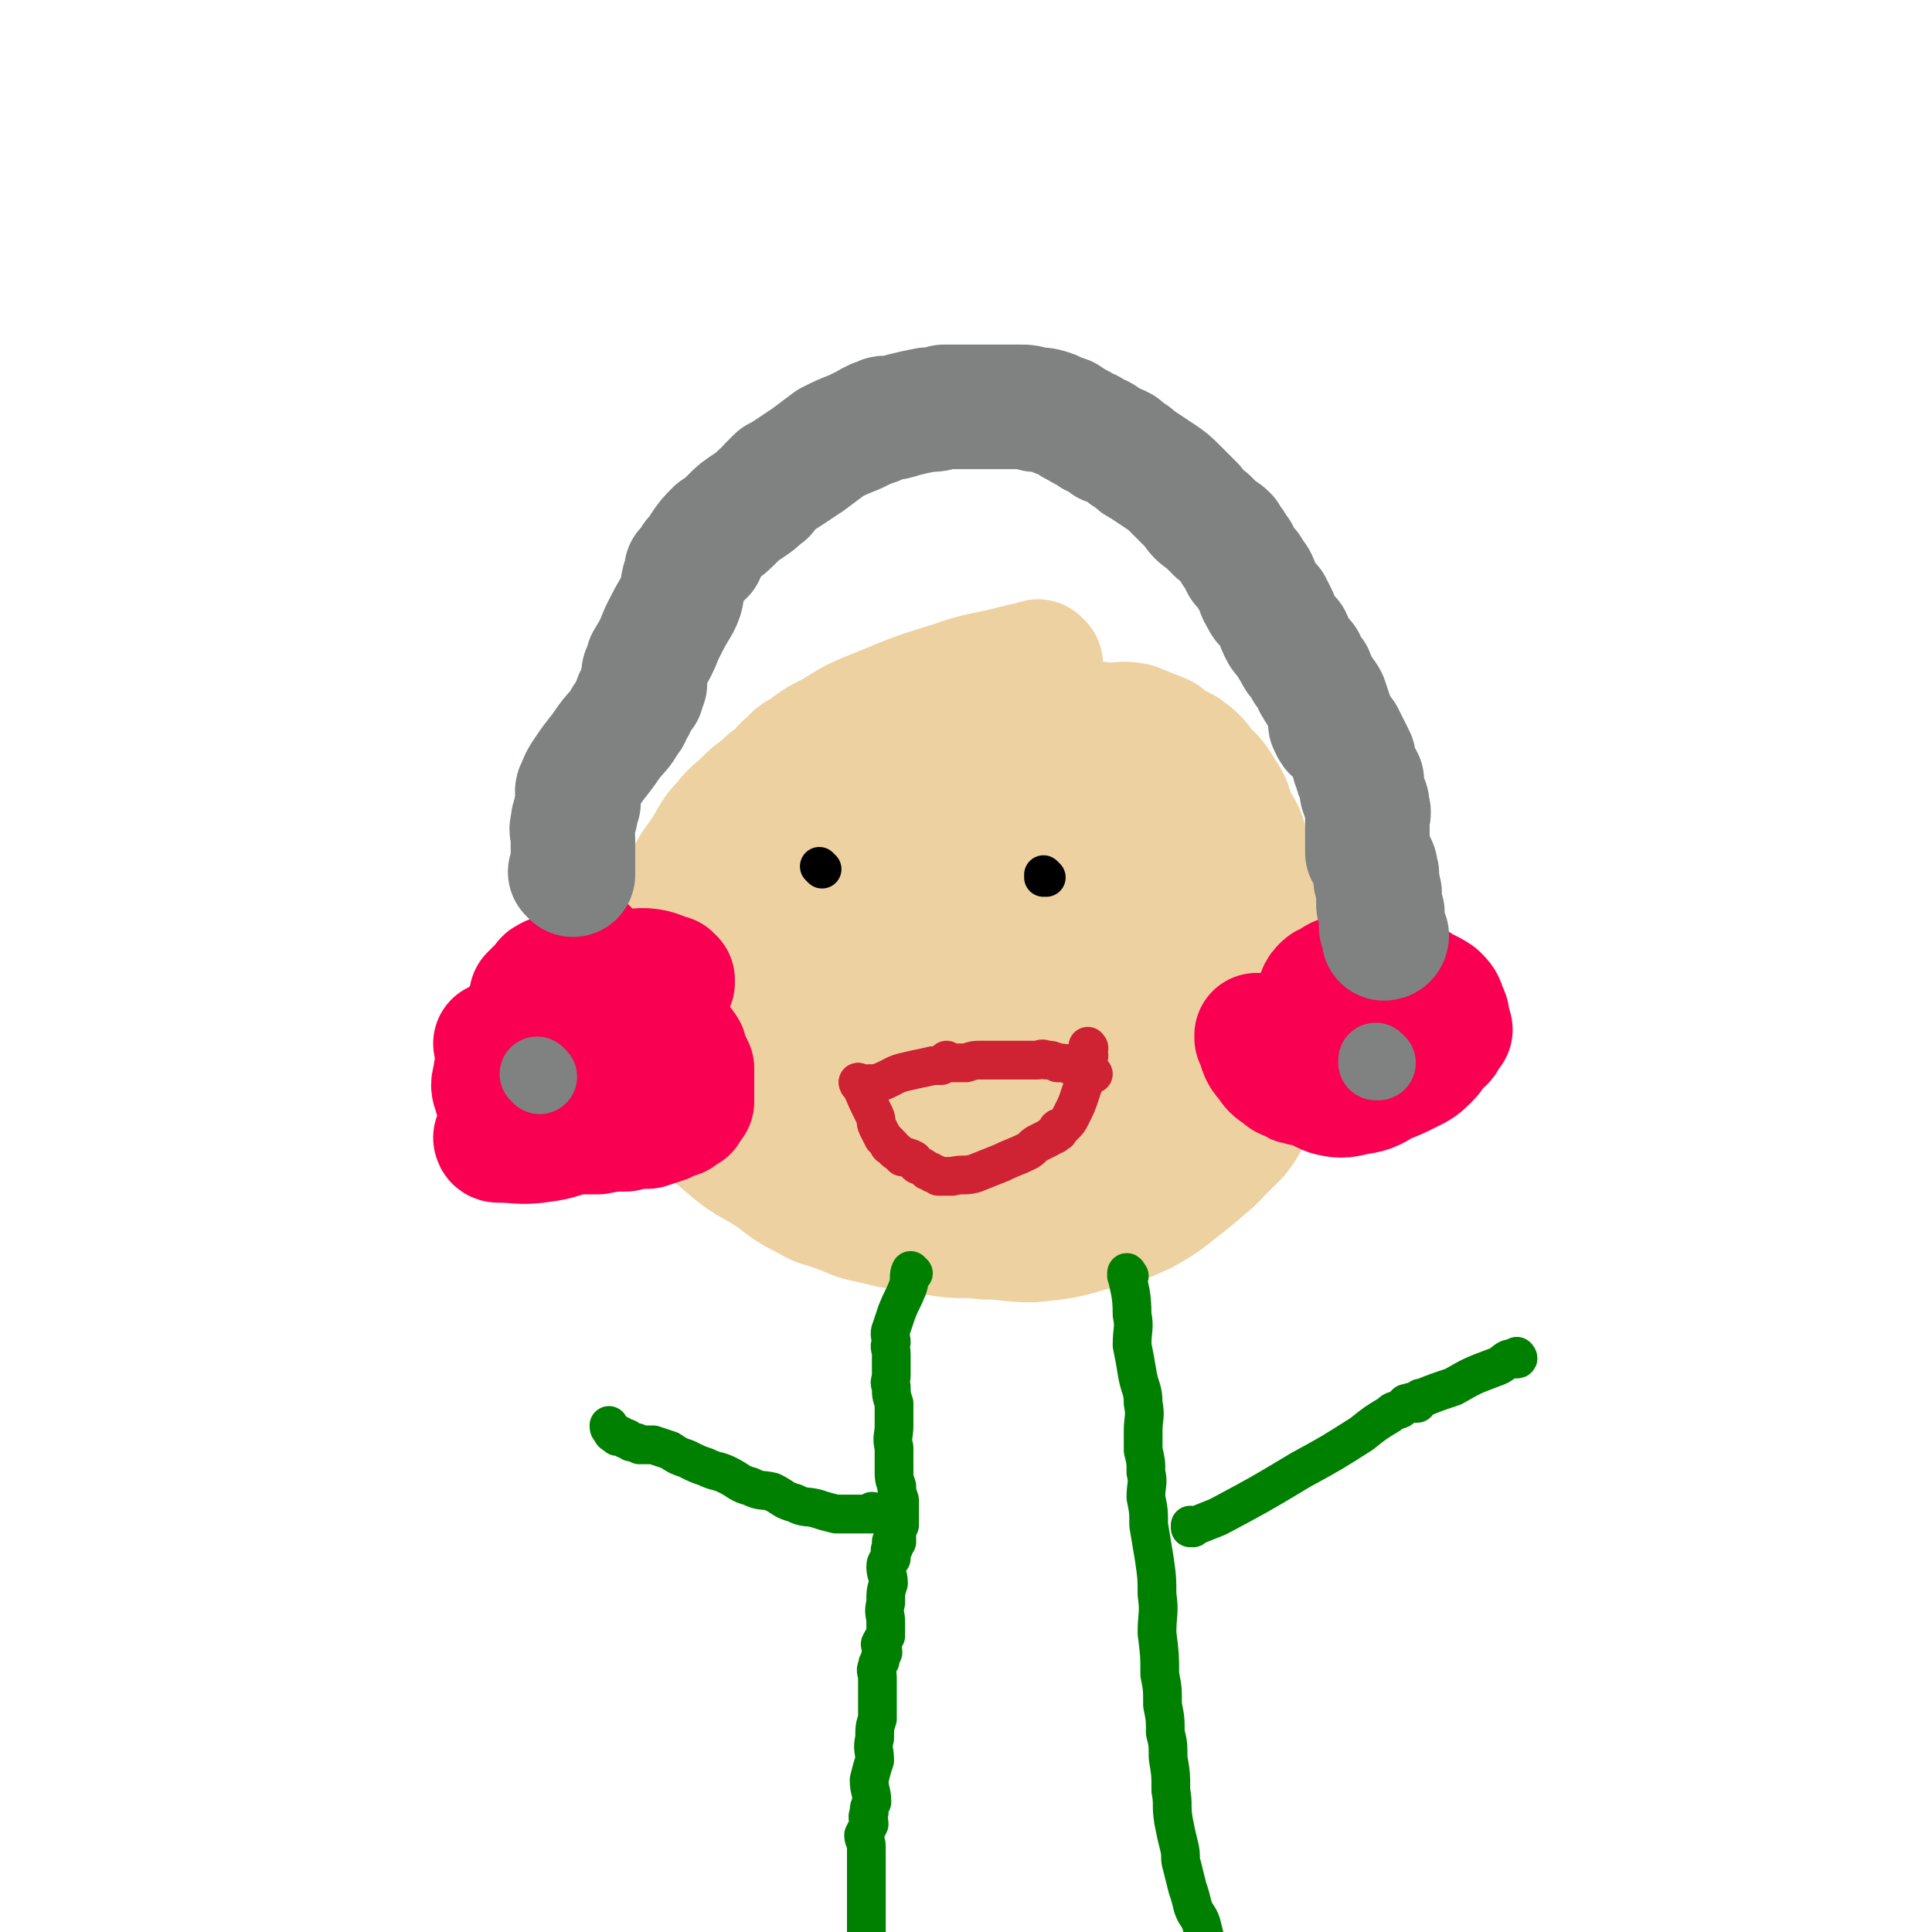
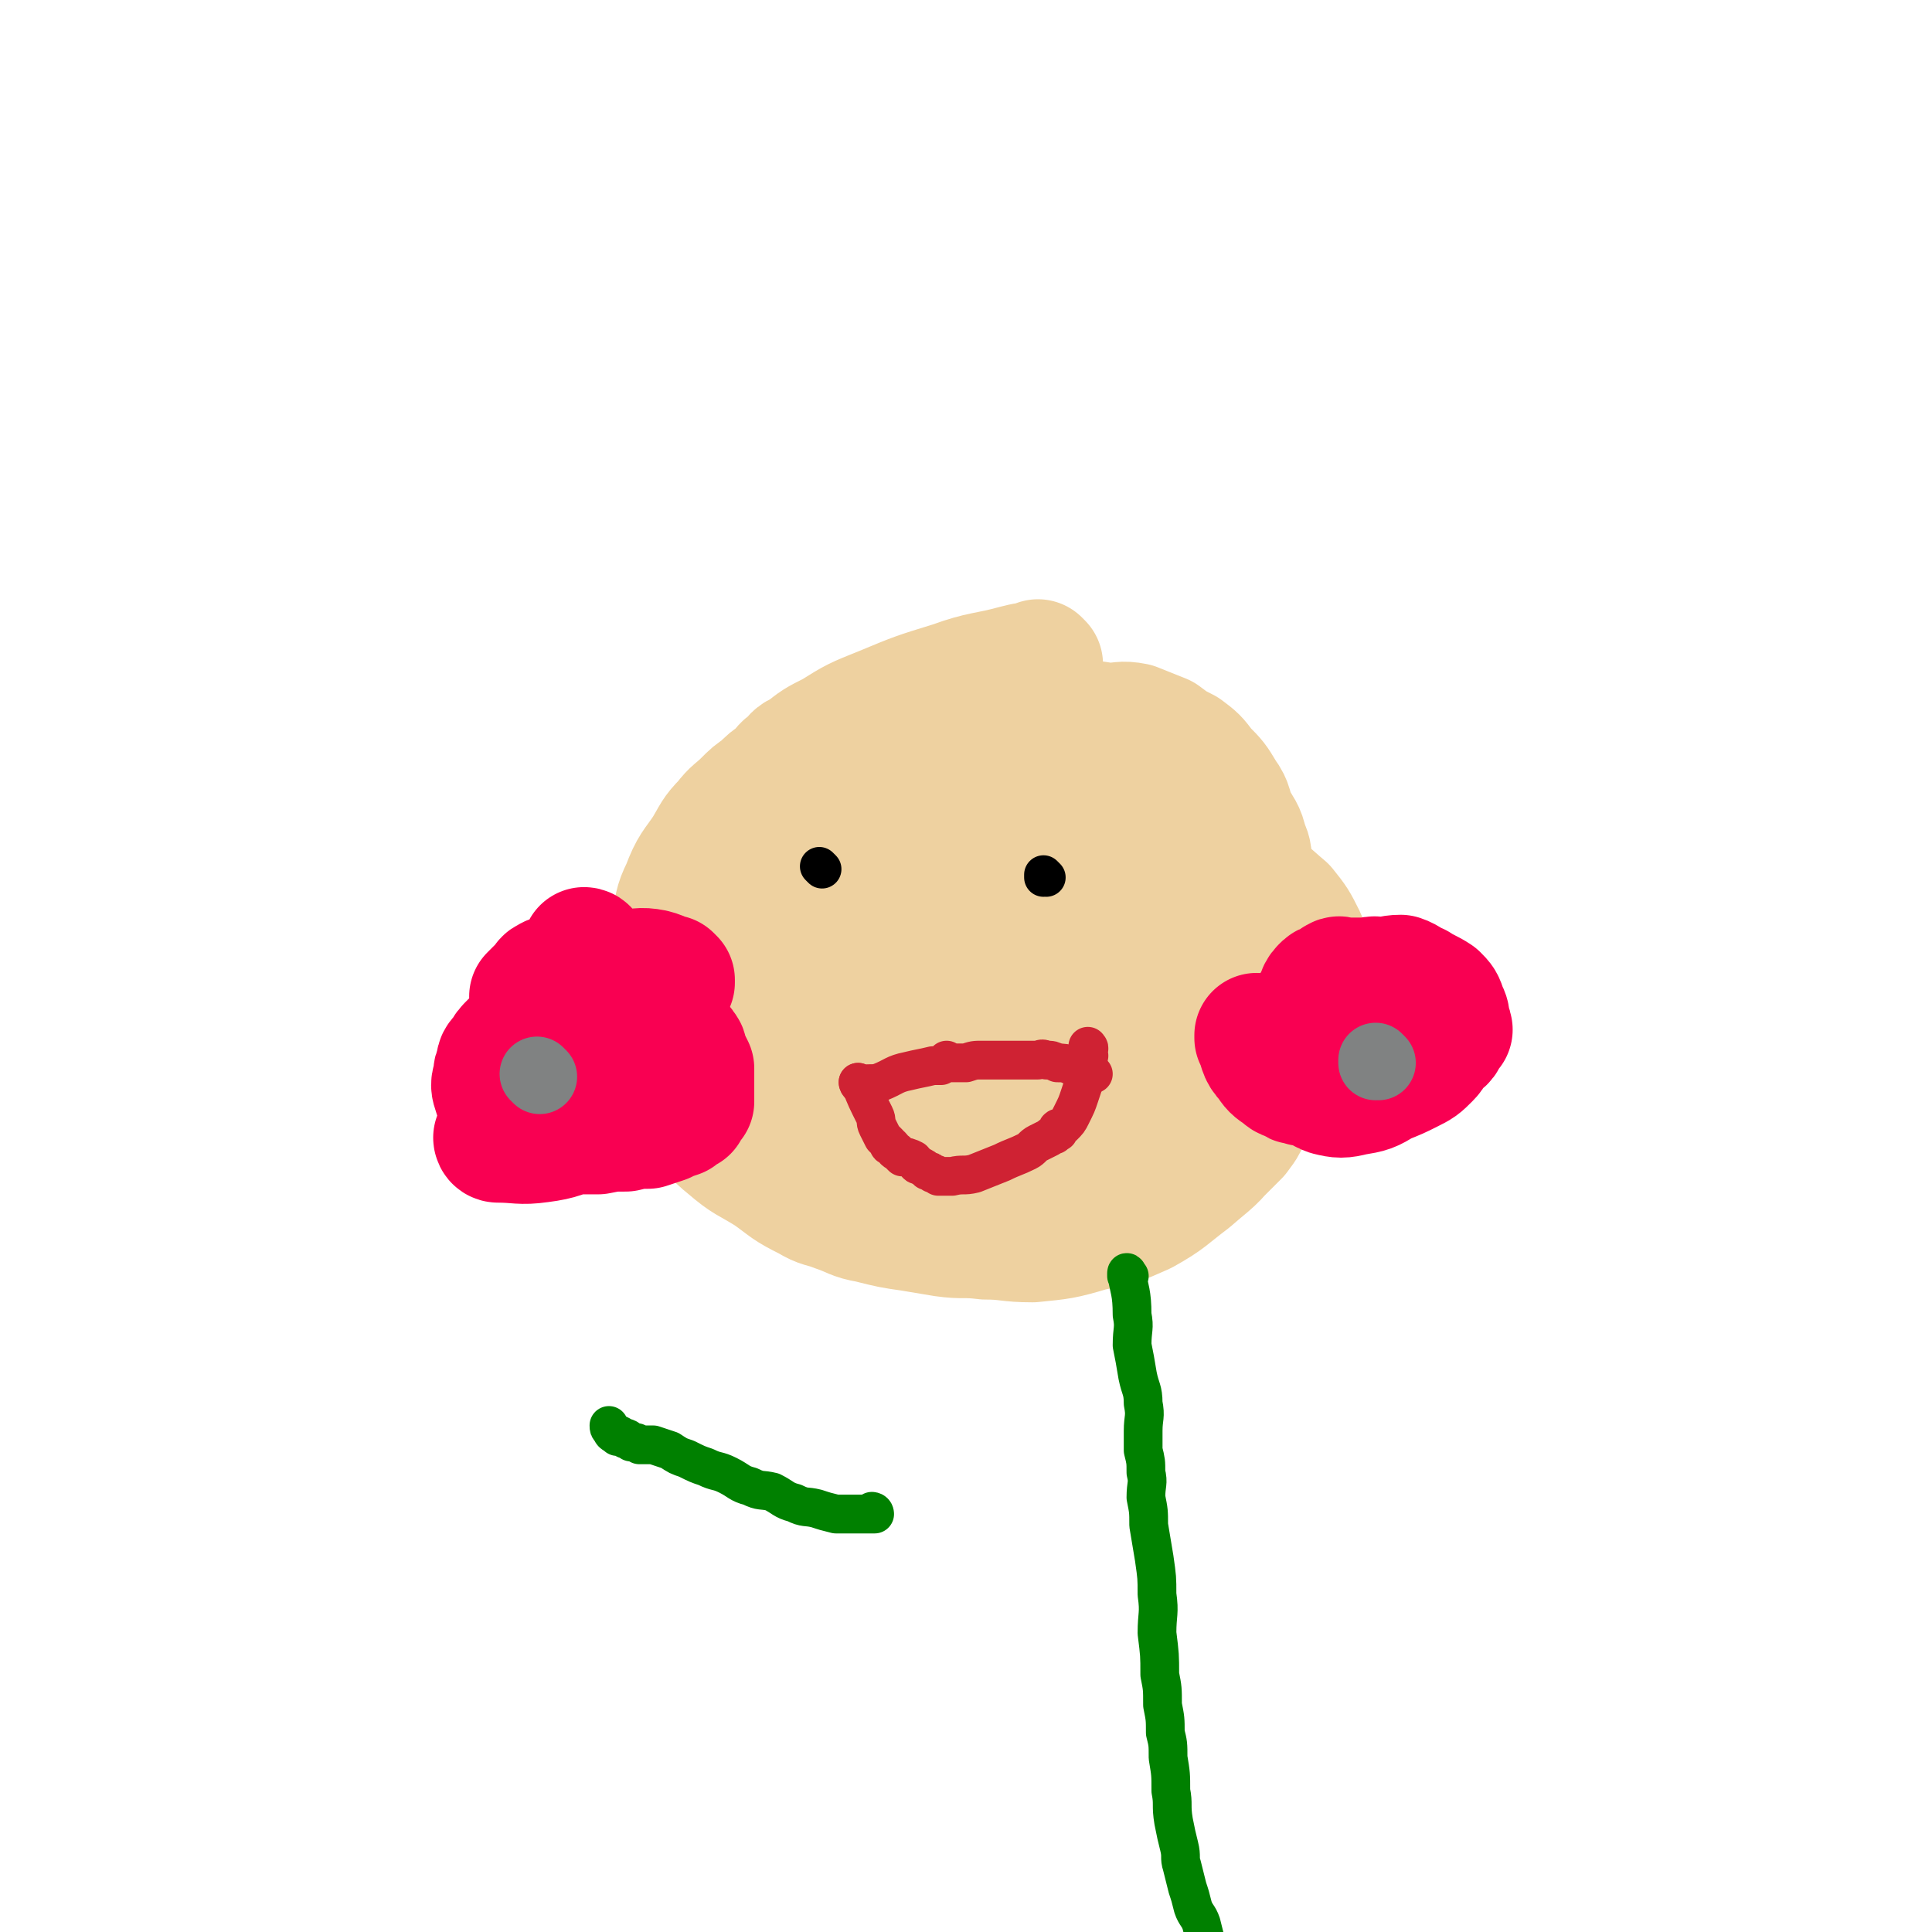
<svg xmlns="http://www.w3.org/2000/svg" viewBox="0 0 698 698" version="1.1">
  <g fill="none" stroke="#EED1A0" stroke-width="45" stroke-linecap="round" stroke-linejoin="round">
    <path d="M376,240c0,0 -1,-1 -1,-1 0,0 0,0 0,1 0,0 0,0 0,0 1,0 0,-1 0,-1 0,0 0,0 0,1 0,0 0,0 0,0 -4,0 -4,0 -8,1 -11,3 -12,2 -23,6 -13,4 -13,4 -25,9 -10,4 -10,4 -18,9 -6,3 -6,3 -11,7 -3,1 -3,2 -5,4 -2,1 -2,2 -4,4 -3,2 -3,2 -6,5 -3,2 -3,2 -6,5 -3,3 -4,3 -7,7 -4,4 -4,5 -7,10 -4,6 -5,6 -8,14 -3,6 -2,6 -4,13 -2,7 -3,7 -4,14 -1,7 -1,7 -1,14 1,8 1,8 2,15 1,7 0,8 3,14 4,7 5,7 11,13 4,5 4,6 9,10 7,6 7,5 15,10 7,5 6,5 14,9 5,3 5,2 10,4 6,2 6,3 12,4 8,2 8,2 15,3 6,1 6,1 12,2 7,1 7,0 15,1 8,0 8,1 17,1 10,-1 11,-1 21,-4 10,-2 10,-2 19,-6 9,-5 9,-6 17,-12 8,-7 8,-6 15,-15 6,-8 6,-9 9,-19 3,-8 3,-8 4,-17 1,-6 0,-6 1,-13 0,-7 0,-7 -1,-15 0,-7 0,-7 -1,-14 -1,-6 -2,-6 -3,-11 -1,-5 -1,-5 -2,-9 -1,-4 0,-4 -2,-8 -1,-5 -2,-5 -4,-9 -2,-4 -1,-5 -4,-9 -3,-5 -3,-5 -7,-9 -3,-4 -3,-4 -7,-7 -4,-2 -4,-2 -8,-5 -5,-2 -5,-2 -10,-4 -5,-1 -5,0 -10,0 -6,-1 -6,-1 -12,-1 -6,-1 -6,-1 -13,0 -6,0 -6,0 -13,1 -6,0 -5,1 -11,2 -4,0 -4,0 -7,1 -2,0 -2,1 -5,2 -3,1 -3,1 -6,3 -5,3 -5,3 -9,7 -5,5 -6,4 -9,10 -5,6 -4,7 -7,14 -5,9 -5,9 -8,19 -3,11 -3,11 -4,21 -2,11 -2,11 -2,22 -1,8 0,8 1,16 0,6 0,6 2,12 3,7 3,7 7,12 4,5 5,5 11,8 6,2 6,2 13,3 9,0 9,1 18,0 8,-1 9,-2 16,-5 9,-4 10,-5 17,-11 10,-7 10,-7 18,-16 7,-7 7,-7 12,-16 4,-6 4,-7 6,-13 2,-6 2,-7 3,-13 2,-6 2,-6 3,-11 1,-3 2,-3 2,-6 1,-2 1,-2 0,-4 0,-3 1,-3 -1,-5 -2,-4 -2,-5 -7,-7 -8,-4 -9,-4 -18,-6 -12,-2 -13,-2 -25,-1 -14,0 -14,0 -28,4 -12,4 -13,4 -24,11 -9,6 -9,6 -17,15 -5,6 -5,7 -9,14 -3,6 -3,6 -5,13 -1,4 -1,4 0,9 0,5 -1,5 1,9 3,6 4,6 9,10 8,5 8,5 17,7 11,3 12,2 24,2 11,0 11,0 23,-2 11,-2 11,-2 21,-5 9,-2 9,-3 18,-6 9,-4 9,-4 17,-8 8,-4 8,-4 16,-8 7,-4 7,-4 14,-8 6,-3 6,-3 13,-6 2,-1 3,-1 5,-3 2,-2 2,-2 3,-4 1,-2 2,-3 1,-5 -3,-6 -3,-6 -7,-11 -6,-5 -6,-6 -13,-9 -8,-4 -9,-4 -18,-5 -10,-1 -11,-1 -21,0 -9,0 -9,1 -18,4 -9,2 -10,2 -19,7 -9,4 -9,5 -17,11 -8,5 -7,6 -14,12 -8,6 -8,6 -15,12 -6,6 -6,6 -12,13 -3,5 -4,6 -6,11 -1,5 0,6 1,10 2,7 2,8 7,13 8,8 8,8 18,12 12,6 13,5 26,8 11,3 11,2 23,3 7,1 7,1 14,1 7,-1 7,0 14,-2 7,-2 7,-2 14,-5 6,-3 6,-3 11,-6 4,-4 4,-4 8,-8 3,-4 3,-4 4,-8 1,-6 1,-6 0,-12 -1,-7 -1,-8 -4,-15 -2,-5 -2,-5 -6,-9 -3,-3 -3,-4 -7,-5 -5,-1 -6,-1 -11,0 -8,2 -8,2 -15,7 -8,5 -8,5 -14,12 -7,9 -6,9 -11,19 -4,7 -4,7 -5,14 -1,4 0,4 1,8 1,4 0,5 3,8 4,3 5,3 10,4 5,1 5,0 10,-1 6,-1 6,-1 12,-3 7,-3 8,-3 14,-8 3,-2 3,-3 5,-7 3,-4 4,-4 5,-9 1,-5 1,-5 0,-10 -2,-7 -1,-8 -6,-13 -7,-8 -8,-8 -18,-14 -9,-7 -9,-6 -19,-11 -6,-3 -6,-3 -13,-5 -7,-2 -7,-2 -13,-4 -7,-1 -8,-2 -15,-2 -5,1 -6,1 -11,3 -6,2 -7,2 -11,7 -5,5 -6,6 -7,14 -2,7 -1,8 1,15 3,10 2,11 9,19 6,7 7,7 16,12 5,3 6,4 12,4 9,0 9,0 17,-3 8,-2 9,-2 16,-6 6,-3 6,-4 10,-8 3,-3 4,-3 5,-7 1,-5 1,-6 0,-12 -1,-6 0,-7 -4,-12 -5,-8 -6,-8 -14,-13 -7,-5 -8,-5 -17,-8 -8,-2 -8,-2 -16,-3 -7,-2 -7,-2 -14,-1 -8,0 -8,0 -16,2 -5,2 -6,1 -11,5 -5,3 -6,4 -9,9 -3,6 -3,7 -4,14 0,6 0,7 2,13 1,7 1,8 6,13 3,4 5,4 10,6 5,1 5,1 11,1 5,-1 5,0 10,-2 4,-2 4,-3 7,-7 3,-5 4,-5 4,-11 1,-12 1,-13 -3,-24 -5,-15 -4,-16 -14,-28 -9,-11 -11,-9 -23,-18 -8,-6 -8,-6 -17,-11 -5,-3 -5,-3 -10,-4 -3,-1 -4,-1 -7,0 -5,1 -5,1 -9,4 -8,5 -10,4 -15,11 -6,7 -8,8 -8,17 -1,13 1,14 4,27 3,11 4,11 9,21 3,8 3,8 8,16 5,7 5,7 10,13 4,4 5,4 9,7 3,2 3,3 6,3 4,2 4,1 7,2 4,0 4,0 7,0 3,-1 3,-1 5,-1 4,-1 4,-1 8,-2 6,-2 6,-2 12,-4 4,-2 4,-1 8,-3 3,-2 2,-2 5,-4 2,-1 2,0 3,-1 2,-1 2,-1 3,-2 2,-1 2,-1 3,-1 1,0 1,0 1,0 0,0 0,0 0,0 0,0 0,0 0,0 1,0 0,0 0,-1 0,0 1,0 1,0 0,-1 0,-1 -1,-1 " />
  </g>
  <g fill="none" stroke="#F90052" stroke-width="45" stroke-linecap="round" stroke-linejoin="round">
    <path d="M212,344c0,0 -1,-1 -1,-1 0,0 0,0 1,1 0,0 0,0 0,0 0,0 -1,-1 -1,-1 0,0 0,0 1,1 0,0 0,0 0,0 0,0 0,-1 -1,-1 0,0 0,1 -1,2 -2,2 -1,3 -3,5 -2,4 -2,4 -4,7 -1,2 -1,2 -2,3 0,1 1,2 1,3 0,0 0,0 0,1 0,1 -1,1 0,2 0,0 1,0 2,0 6,-1 6,-1 12,-2 7,-1 6,-2 13,-4 5,-1 5,-1 9,-3 2,0 2,0 4,-1 0,-1 1,-1 1,-1 0,-1 0,-1 0,-1 0,0 0,0 0,0 0,0 -1,-1 -1,-1 0,0 1,1 1,1 -3,-1 -3,-2 -7,-3 -5,-1 -5,0 -11,0 -6,0 -6,-1 -12,0 -4,0 -4,0 -8,1 -2,0 -2,0 -4,1 -1,0 -2,0 -3,1 -1,0 -1,1 -2,2 -1,1 -1,1 -2,2 -1,1 -1,1 -2,2 0,2 1,3 1,6 0,2 0,2 0,5 0,2 0,2 0,4 0,2 -1,2 0,4 0,1 0,1 1,2 0,1 1,1 1,2 0,0 0,0 0,1 0,0 -1,1 0,1 0,0 0,0 1,0 0,-1 0,-1 1,-2 2,-2 3,-1 5,-4 3,-3 2,-3 4,-7 1,-3 1,-3 2,-6 0,-2 0,-2 0,-4 -1,-1 -1,-1 -1,-2 -1,-2 -1,-2 -1,-3 -1,0 -1,0 -1,0 -1,-1 0,-1 0,-1 -1,-1 -1,0 -1,0 0,0 0,0 0,0 -1,0 -1,0 -1,0 -1,-1 0,-1 0,-1 0,0 0,0 0,0 0,0 -1,-1 -1,-1 0,0 0,0 1,1 0,0 0,0 0,0 0,0 -1,-1 -1,-1 " />
-     <path d="M180,378c0,0 -1,-1 -1,-1 0,0 0,0 1,1 0,0 0,0 0,0 0,0 -1,-1 -1,-1 0,0 0,0 1,1 0,0 0,0 0,0 0,0 -1,-1 -1,-1 0,0 0,0 1,1 0,0 0,0 0,0 0,0 -1,-1 -1,-1 0,0 0,1 1,1 1,0 1,-1 3,-1 5,-1 5,-1 10,-2 3,-1 4,0 7,-1 2,-1 2,-1 4,-2 1,-1 1,-1 2,-2 2,-1 2,0 3,-1 1,-1 2,-1 2,-1 1,-1 1,-1 1,-2 0,0 1,0 1,0 0,0 0,0 0,0 0,0 0,0 1,0 0,0 0,0 0,0 0,0 -1,-1 -1,-1 0,0 0,0 1,1 0,0 0,0 0,0 0,0 -1,-1 -1,-1 0,0 1,1 1,1 -1,-1 -1,-2 -2,-2 -2,-1 -2,0 -4,0 -3,0 -3,-1 -6,0 -4,0 -4,0 -7,2 -3,1 -3,1 -6,3 -2,1 -2,2 -3,3 -2,2 -2,2 -3,3 -1,1 -1,1 -2,3 0,1 0,1 0,3 0,1 0,1 0,3 1,2 1,2 2,4 1,2 1,2 2,3 1,1 1,1 3,2 1,1 1,1 2,2 1,0 1,0 2,1 0,0 0,0 1,0 0,0 0,0 1,0 0,0 0,0 0,0 " />
    <path d="M180,412c0,0 -1,-1 -1,-1 0,0 0,0 1,1 0,0 0,0 0,0 0,0 -1,-1 -1,-1 0,0 0,1 1,1 7,0 8,1 15,0 8,-1 8,-2 15,-4 4,-1 4,-1 8,-3 2,-1 2,-1 4,-3 2,-1 2,-1 4,-2 1,0 1,0 2,-1 0,0 0,1 1,1 0,-1 0,-1 1,-1 1,-2 1,-2 2,-4 2,-6 3,-6 3,-12 1,-6 0,-6 0,-12 0,-5 0,-5 0,-10 -1,-3 -1,-3 -3,-5 0,-1 0,-1 -1,-2 0,0 0,0 0,0 -1,-1 -1,-2 -2,-2 -3,1 -3,1 -6,2 -5,1 -5,0 -9,2 -6,3 -6,3 -12,7 -5,4 -6,3 -10,7 -4,3 -3,4 -7,7 -2,2 -2,2 -3,4 -2,2 -2,2 -2,4 -1,2 -1,2 -1,4 -1,3 -1,3 0,6 1,3 1,4 3,6 3,3 3,2 7,4 5,2 5,2 10,3 5,1 5,0 10,1 4,0 4,0 7,0 5,-1 5,-1 10,-1 4,-1 4,-1 8,-1 3,-1 3,-1 6,-2 2,-1 2,-1 5,-2 1,-1 1,-1 3,-2 0,0 0,0 0,0 1,-2 1,-2 2,-3 0,-2 0,-2 0,-4 0,-2 0,-2 0,-4 0,-2 0,-2 0,-4 -1,-2 -1,-2 -2,-4 -1,-2 0,-2 -1,-3 -1,-2 -2,-1 -3,-2 -2,-1 -2,-2 -4,-2 -2,-1 -2,-1 -4,-1 -3,-1 -3,-1 -6,-1 -2,-1 -2,-1 -4,0 -3,0 -3,0 -6,1 -3,0 -3,0 -6,1 -2,0 -2,1 -3,2 -1,0 -1,0 -2,1 -1,0 -1,1 -1,2 -1,1 -1,1 -1,2 -1,1 -1,1 -1,1 -1,1 -1,1 -1,3 0,1 0,1 0,2 0,1 0,1 0,2 0,1 0,1 1,1 0,1 0,1 0,2 0,0 0,0 0,0 1,0 1,0 2,1 0,0 0,0 1,0 0,0 0,0 0,0 " />
    <path d="M455,375c0,0 -1,-1 -1,-1 0,0 0,0 0,1 0,0 0,0 0,0 1,0 0,-1 0,-1 0,0 0,0 0,1 0,0 0,0 0,0 1,0 0,-1 0,-1 0,0 0,0 0,1 0,0 0,0 0,0 2,4 1,5 4,8 2,3 2,3 5,5 2,2 2,1 4,2 1,1 1,1 2,1 3,1 3,1 6,1 4,0 4,-1 8,-1 3,0 3,0 6,-1 2,-1 2,-1 4,-2 1,-1 1,-1 3,-2 1,-1 1,-2 3,-3 1,-2 1,-2 3,-5 1,-1 1,-1 2,-3 1,-1 1,-1 1,-2 1,-1 1,-1 1,-2 0,-1 0,-1 0,-2 0,-1 0,-1 0,-1 0,-1 0,-1 0,-2 0,-1 0,-1 0,-3 0,-2 0,-2 0,-3 -1,-2 -1,-2 -2,-3 -1,-1 0,-1 -1,-1 0,-1 0,-1 -1,-1 0,0 0,0 0,0 0,-1 0,-1 0,-1 0,0 0,0 0,0 0,0 0,0 -1,0 -1,0 -1,0 -2,0 -2,0 -2,-1 -4,0 -3,0 -3,0 -5,1 -4,2 -4,2 -7,4 -3,3 -3,3 -6,6 -3,3 -3,4 -4,7 -1,4 -1,4 -2,8 0,2 0,2 0,5 1,1 1,1 2,3 1,2 0,2 2,3 2,2 2,3 5,4 4,1 5,1 9,0 6,-1 6,-1 11,-4 5,-2 5,-2 9,-4 4,-2 4,-2 7,-5 2,-2 1,-2 3,-4 1,-2 2,-1 3,-3 0,-1 0,-1 1,-2 0,0 0,0 1,-1 0,-1 -1,-1 -1,-2 0,-3 0,-3 -1,-5 -1,-3 -1,-3 -3,-5 -3,-2 -4,-2 -7,-4 -3,-1 -3,-2 -6,-3 -4,0 -4,1 -9,1 -4,0 -4,0 -8,0 -2,0 -2,0 -4,0 -1,0 -1,-1 -2,0 -1,0 0,1 -1,1 -1,1 -1,0 -2,1 -1,0 -1,0 -2,1 -2,2 -1,3 -3,6 -1,1 -1,1 -2,3 -1,3 -1,3 -1,5 0,2 1,2 2,4 1,2 1,2 3,4 1,2 1,1 3,3 1,1 1,1 3,3 1,1 0,1 1,2 1,0 1,0 3,0 0,0 0,0 0,0 2,-1 3,0 5,-2 2,-1 2,-1 4,-3 1,-1 1,-1 3,-3 1,-1 1,-1 1,-3 1,-1 0,-1 0,-3 0,-2 0,-2 0,-5 0,-2 1,-2 0,-4 0,-1 0,-1 -1,-3 0,0 0,0 -1,-1 0,-1 0,-1 -1,-1 0,-1 0,-1 -1,-1 0,-1 0,-1 -1,-1 -1,-1 -1,0 -3,0 -2,0 -2,-1 -4,0 -1,0 -1,0 -2,1 -2,1 -2,1 -4,3 -2,2 -2,2 -4,4 -1,2 -1,2 -2,5 0,1 0,1 0,2 0,1 0,1 0,2 0,1 0,1 0,2 1,0 1,0 1,1 1,0 1,0 1,1 1,0 1,0 1,1 0,0 0,0 0,0 1,0 0,-1 0,-1 0,0 0,0 0,1 0,0 0,0 0,0 1,0 0,-1 0,-1 " />
  </g>
  <g fill="none" stroke="#808282" stroke-width="45" stroke-linecap="round" stroke-linejoin="round">
-     <path d="M207,316c0,0 -1,-1 -1,-1 0,0 0,0 1,1 0,0 0,0 0,0 0,0 -1,-1 -1,-1 0,0 0,0 1,1 0,0 0,0 0,0 0,0 -1,-1 -1,-1 0,0 0,0 1,1 0,0 0,0 0,0 0,0 -1,-1 -1,-1 0,0 1,1 1,1 0,-6 0,-7 0,-13 0,-3 -1,-3 0,-5 0,-2 0,-2 1,-4 0,-2 0,-2 1,-4 0,-2 0,-2 0,-3 0,-1 -1,-1 0,-2 1,-3 1,-3 3,-6 4,-6 4,-5 8,-11 3,-4 4,-4 6,-8 2,-2 1,-2 3,-5 1,-2 0,-2 2,-4 0,-1 0,-1 1,-1 0,-1 0,-1 0,-1 0,-1 -1,-1 0,-1 0,-1 0,-1 1,-1 0,-1 0,-1 0,-2 0,-1 0,-1 0,-1 0,-1 -1,-1 0,-1 0,-2 1,-2 1,-4 3,-5 3,-5 5,-10 3,-6 3,-6 6,-11 2,-4 1,-4 2,-8 1,-2 1,-2 1,-4 1,-1 2,-1 2,-2 1,-1 1,-1 1,-2 1,-1 1,-1 2,-1 0,-1 0,-1 1,-1 0,-1 0,-1 0,-2 2,-3 2,-3 5,-6 3,-2 3,-2 6,-5 2,-2 2,-2 5,-4 3,-2 3,-2 5,-4 2,-1 1,-1 3,-3 1,-1 1,-1 3,-3 2,-1 2,-1 5,-3 3,-2 3,-2 6,-4 4,-3 4,-3 8,-6 4,-2 4,-2 9,-4 2,-1 2,-1 4,-2 1,0 1,-1 2,-1 1,0 1,0 1,0 0,0 0,-1 1,-1 0,0 0,0 1,0 1,-1 1,-1 2,-1 3,0 3,0 6,-1 4,-1 4,-1 9,-2 3,0 3,0 6,-1 3,0 3,0 5,0 2,0 2,0 5,0 2,0 2,0 4,0 1,0 1,0 3,0 1,0 1,0 2,0 2,0 2,0 4,0 2,0 2,0 5,0 2,0 2,0 5,1 3,0 3,0 6,1 2,1 2,1 5,2 3,2 3,2 5,3 3,2 3,1 5,3 3,1 3,1 5,3 3,1 3,1 5,2 2,2 2,2 4,3 2,2 2,2 4,3 3,2 3,2 6,4 3,2 3,2 6,5 3,3 3,3 6,6 2,3 2,3 5,5 2,2 2,2 4,4 2,1 2,1 3,2 1,2 1,2 2,3 1,2 1,2 2,3 1,2 1,2 2,4 1,1 1,1 2,2 1,3 2,2 3,5 1,2 0,2 2,5 1,2 1,2 3,3 1,2 1,2 2,4 1,3 1,3 2,5 1,2 1,1 3,3 1,2 0,2 2,4 1,3 1,2 3,4 1,3 1,3 3,5 1,3 1,3 3,6 1,2 1,1 2,3 1,3 1,3 2,6 0,1 -1,2 0,3 1,3 2,2 4,4 1,2 1,2 2,4 1,2 1,2 2,4 0,2 0,2 1,4 0,2 1,2 2,4 0,2 0,2 0,4 1,2 1,2 1,3 1,1 1,1 1,3 1,2 0,2 0,4 0,1 0,1 0,2 0,1 0,1 0,3 0,1 0,1 0,3 0,2 0,2 0,4 1,2 2,2 2,4 1,1 1,1 1,3 1,1 0,1 0,3 1,2 1,2 1,4 1,1 0,1 0,2 0,1 0,2 0,3 0,1 1,1 1,2 1,1 0,1 0,3 0,1 0,1 0,2 0,0 0,0 0,1 1,1 1,1 1,2 1,0 0,0 0,1 0,0 0,0 0,0 1,0 0,-1 0,-1 0,0 0,1 0,2 0,0 0,0 0,0 1,0 0,-1 0,-1 0,0 0,1 0,1 1,0 1,-1 1,-1 " />
-   </g>
+     </g>
  <g fill="none" stroke="#000000" stroke-width="14" stroke-linecap="round" stroke-linejoin="round">
    <path d="M297,314c0,0 -1,-1 -1,-1 0,0 0,0 1,1 0,0 0,0 0,0 0,0 -1,-1 -1,-1 0,0 0,0 1,1 0,0 0,0 0,0 0,0 -1,-1 -1,-1 0,0 0,0 1,1 " />
    <path d="M378,317c0,0 -1,-1 -1,-1 0,0 0,0 0,1 0,0 0,0 0,0 1,0 0,-1 0,-1 0,0 0,0 0,1 0,0 0,0 0,0 1,0 0,-1 0,-1 0,0 0,0 0,1 0,0 0,0 0,0 " />
  </g>
  <g fill="none" stroke="#CF2233" stroke-width="14" stroke-linecap="round" stroke-linejoin="round">
    <path d="M311,392c0,0 -1,-1 -1,-1 0,0 0,0 1,1 0,0 0,0 0,0 0,0 -1,-1 -1,-1 0,0 0,0 1,1 0,0 0,0 0,0 0,0 -1,-1 -1,-1 0,0 0,0 1,1 0,0 0,0 0,0 0,0 -1,-1 -1,-1 0,0 0,0 1,1 2,5 2,5 5,11 1,2 0,2 1,4 1,2 1,2 2,4 1,1 1,1 2,2 0,1 0,1 1,1 1,1 1,2 2,2 1,1 1,1 2,2 2,0 2,0 4,1 1,1 1,2 2,2 2,1 2,1 3,2 1,0 1,0 2,1 1,0 1,0 2,1 1,0 1,0 1,0 1,0 1,0 1,0 2,0 2,0 3,0 4,-1 4,0 8,-1 5,-2 5,-2 10,-4 4,-2 5,-2 9,-4 2,-1 2,-2 4,-3 2,-1 2,-1 4,-2 1,-1 1,-1 2,-1 0,0 0,0 0,0 1,-1 1,-1 1,-1 0,0 0,0 0,0 1,0 0,0 0,-1 0,-1 1,0 2,-1 2,-2 2,-2 3,-4 2,-4 2,-4 3,-7 1,-3 1,-3 2,-6 1,-3 0,-3 0,-6 1,-1 1,-1 1,-2 1,-1 0,-1 0,-1 0,0 0,0 0,0 0,-1 0,-1 0,-1 0,0 0,0 0,0 0,-1 0,-1 0,-1 0,0 0,0 0,0 1,0 0,-1 0,-1 0,0 0,0 0,1 0,0 0,0 0,0 1,0 0,-1 0,-1 0,0 0,0 0,1 0,0 0,0 0,0 " />
    <path d="M311,392c0,0 -1,-1 -1,-1 0,0 0,0 1,1 0,0 0,0 0,0 0,0 -1,-1 -1,-1 0,0 0,0 1,1 0,0 0,0 0,0 0,0 -1,-1 -1,-1 0,0 0,1 1,1 3,-1 4,0 7,-1 5,-2 5,-3 10,-4 4,-1 5,-1 9,-2 2,0 2,0 3,0 1,-1 1,-1 2,-2 0,0 0,1 1,1 0,0 0,0 1,0 1,0 1,0 2,0 1,0 1,0 3,0 3,-1 3,-1 6,-1 1,0 1,0 2,0 1,0 1,0 2,0 0,0 0,0 0,0 1,0 1,0 2,0 0,0 0,0 1,0 1,0 1,0 2,0 1,0 1,0 2,0 1,0 1,0 2,0 1,0 1,0 2,0 0,0 0,0 0,0 2,0 2,0 3,0 1,0 1,0 2,0 1,0 1,-1 3,0 2,0 2,0 4,1 2,0 3,0 5,1 2,0 2,1 4,2 0,0 0,0 0,0 1,0 1,-1 2,0 0,0 -1,0 -1,1 1,0 1,0 1,0 0,0 0,0 0,0 1,0 0,-1 0,-1 0,0 0,0 0,1 0,0 0,0 0,0 1,0 1,0 2,0 0,0 0,0 0,0 " />
  </g>
  <g fill="none" stroke="#008000" stroke-width="14" stroke-linecap="round" stroke-linejoin="round">
-     <path d="M330,460c0,0 -1,-1 -1,-1 0,0 0,0 1,1 0,0 0,0 0,0 0,0 -1,-1 -1,-1 0,0 0,0 1,1 0,0 0,0 0,0 0,0 -1,-1 -1,-1 0,0 0,0 1,1 0,0 0,0 0,0 0,0 -1,-1 -1,-1 0,0 0,0 1,1 0,0 0,0 0,0 0,0 -1,-1 -1,-1 0,0 0,0 1,1 0,0 0,0 0,0 0,0 -1,-1 -1,-1 -1,2 0,3 -1,6 -2,5 -2,4 -4,9 -1,3 -1,3 -2,6 -1,2 0,3 0,5 -1,2 0,2 0,4 0,1 0,1 0,3 0,1 0,1 0,2 0,1 0,1 0,3 0,2 -1,2 0,4 0,3 0,3 1,6 0,4 0,4 0,8 0,4 -1,4 0,8 0,4 0,4 0,8 0,3 0,3 1,6 0,2 0,2 1,5 0,1 0,1 0,3 0,1 0,1 0,2 0,1 0,1 0,2 0,0 0,0 0,0 0,0 0,0 0,1 0,0 0,0 0,0 0,0 0,0 0,1 0,0 0,0 0,0 0,0 -1,-1 -1,-1 0,0 0,0 1,1 0,0 0,0 0,0 -1,0 -2,-1 -2,0 0,0 0,0 1,1 0,0 0,0 0,0 0,0 -1,0 -1,-1 0,0 0,1 1,1 0,0 0,0 0,0 0,0 -1,-1 -1,-1 0,0 0,1 1,2 0,0 0,0 0,0 0,0 -1,-1 -1,-1 0,0 0,0 1,1 0,0 0,0 0,1 0,0 0,0 0,0 0,0 -1,-1 -1,-1 0,0 0,1 1,2 0,0 0,0 0,0 0,0 -1,-1 -1,-1 0,0 0,1 1,2 0,0 0,0 0,1 0,0 0,0 0,0 -1,0 -1,-1 -2,0 0,0 0,0 1,1 0,0 0,0 0,0 0,0 -1,0 -1,-1 0,0 0,1 1,1 0,0 0,0 0,1 0,0 0,0 0,0 -1,0 -1,0 -1,1 -1,0 0,0 0,1 0,1 0,1 0,2 -1,1 -2,1 -2,3 0,3 1,3 1,6 -1,3 -1,3 -1,7 -1,4 0,4 0,7 0,2 0,2 0,5 -1,1 -1,1 -2,3 0,1 1,1 1,3 -1,1 -1,1 -1,3 -1,1 -1,1 -1,2 -1,2 0,2 0,4 0,3 0,3 0,7 0,4 0,4 0,8 -1,3 -1,3 -1,7 -1,4 0,4 0,8 -1,3 -1,3 -2,7 0,4 1,4 1,8 -1,2 -1,2 -1,4 -1,2 0,2 0,4 -1,2 -1,2 -2,4 0,2 1,2 1,4 0,3 0,3 0,7 0,3 0,3 0,6 0,3 0,3 0,5 0,3 0,3 0,5 0,2 0,2 0,3 0,0 0,0 0,0 0,2 0,2 0,3 0,1 0,1 0,1 0,1 0,1 0,1 0,0 0,0 0,0 " />
    <path d="M408,461c0,0 -1,-1 -1,-1 0,0 0,0 0,1 0,0 0,0 0,0 1,0 0,-1 0,-1 0,0 0,0 0,1 0,0 0,0 0,0 1,0 0,-2 0,-1 1,6 2,7 2,15 1,5 0,5 0,11 1,5 1,5 2,11 1,5 2,5 2,10 1,5 0,5 0,10 0,3 0,3 0,7 1,4 1,4 1,8 1,4 0,4 0,9 1,5 1,5 1,10 1,6 1,6 2,12 1,7 1,7 1,13 1,7 0,7 0,14 1,8 1,8 1,15 1,5 1,5 1,11 1,5 1,5 1,10 1,4 1,4 1,9 1,6 1,6 1,12 1,5 0,5 1,11 1,5 1,5 2,9 1,4 0,4 1,7 1,4 1,4 2,8 1,3 1,3 2,7 1,3 2,3 3,6 1,4 1,4 2,8 1,4 1,4 1,7 0,3 0,3 0,7 0,2 0,2 0,5 0,1 0,1 0,2 0,1 0,1 0,1 0,1 0,1 0,1 0,0 0,0 0,0 0,0 0,0 0,0 1,1 0,0 0,0 0,0 0,0 -1,-1 " />
-     <path d="M431,552c0,0 -1,-1 -1,-1 0,0 0,0 0,1 0,0 0,0 0,0 1,0 0,-1 0,-1 0,0 0,0 0,1 0,0 0,0 0,0 5,-2 5,-2 10,-4 15,-8 15,-8 30,-17 11,-6 11,-6 22,-13 5,-4 5,-4 10,-7 2,-2 2,-1 4,-2 1,-1 1,-1 1,-1 1,-1 1,-1 1,-1 1,0 1,0 1,0 1,-1 1,0 1,0 1,0 1,0 2,0 0,-1 0,-1 0,-1 1,-1 1,-1 2,-1 5,-2 5,-2 11,-4 7,-4 7,-4 15,-7 3,-1 3,-2 5,-3 1,0 1,0 1,0 1,-1 1,0 1,0 0,0 0,0 0,0 1,0 1,0 1,0 0,0 0,0 0,0 1,0 0,-1 0,-1 0,0 0,0 0,1 0,0 0,0 0,0 1,0 0,-1 0,-1 " />
    <path d="M316,547c0,0 -1,-1 -1,-1 0,0 0,0 1,1 0,0 0,0 0,0 0,0 -1,-1 -1,-1 0,0 0,0 1,1 0,0 0,0 0,0 0,0 -1,-1 -1,-1 0,0 1,0 1,1 -1,0 -2,0 -3,0 -3,0 -3,0 -7,0 -2,0 -2,0 -4,0 -4,-1 -4,-1 -7,-2 -4,-1 -4,0 -8,-2 -4,-1 -4,-2 -8,-4 -4,-1 -4,0 -8,-2 -4,-1 -4,-2 -8,-4 -4,-2 -4,-1 -8,-3 -3,-1 -3,-1 -7,-3 -3,-1 -3,-1 -6,-3 -3,-1 -3,-1 -6,-2 -2,0 -2,0 -5,0 -1,-1 -1,-1 -3,-1 -1,-1 -1,-1 -1,-1 -1,-1 -1,0 -1,0 -1,-1 -1,-1 -3,-2 0,0 0,0 0,0 0,0 0,0 0,1 0,0 0,0 0,0 -1,-1 -2,-1 -2,-2 -1,-1 -1,-1 -1,-2 " />
  </g>
  <g fill="none" stroke="#808282" stroke-width="27" stroke-linecap="round" stroke-linejoin="round">
    <path d="M195,389c0,0 -1,-1 -1,-1 0,0 0,0 1,1 0,0 0,0 0,0 0,0 -1,-1 -1,-1 0,0 0,0 1,1 0,0 0,0 0,0 0,0 -1,-1 -1,-1 0,0 0,0 1,1 0,0 0,0 0,0 " />
    <path d="M498,384c0,0 -1,-1 -1,-1 0,0 0,0 0,1 0,0 0,0 0,0 1,0 0,-1 0,-1 0,0 0,0 0,1 0,0 0,0 0,0 1,0 0,-1 0,-1 0,0 0,0 0,1 0,0 0,0 0,0 1,0 0,-1 0,-1 " />
  </g>
</svg>